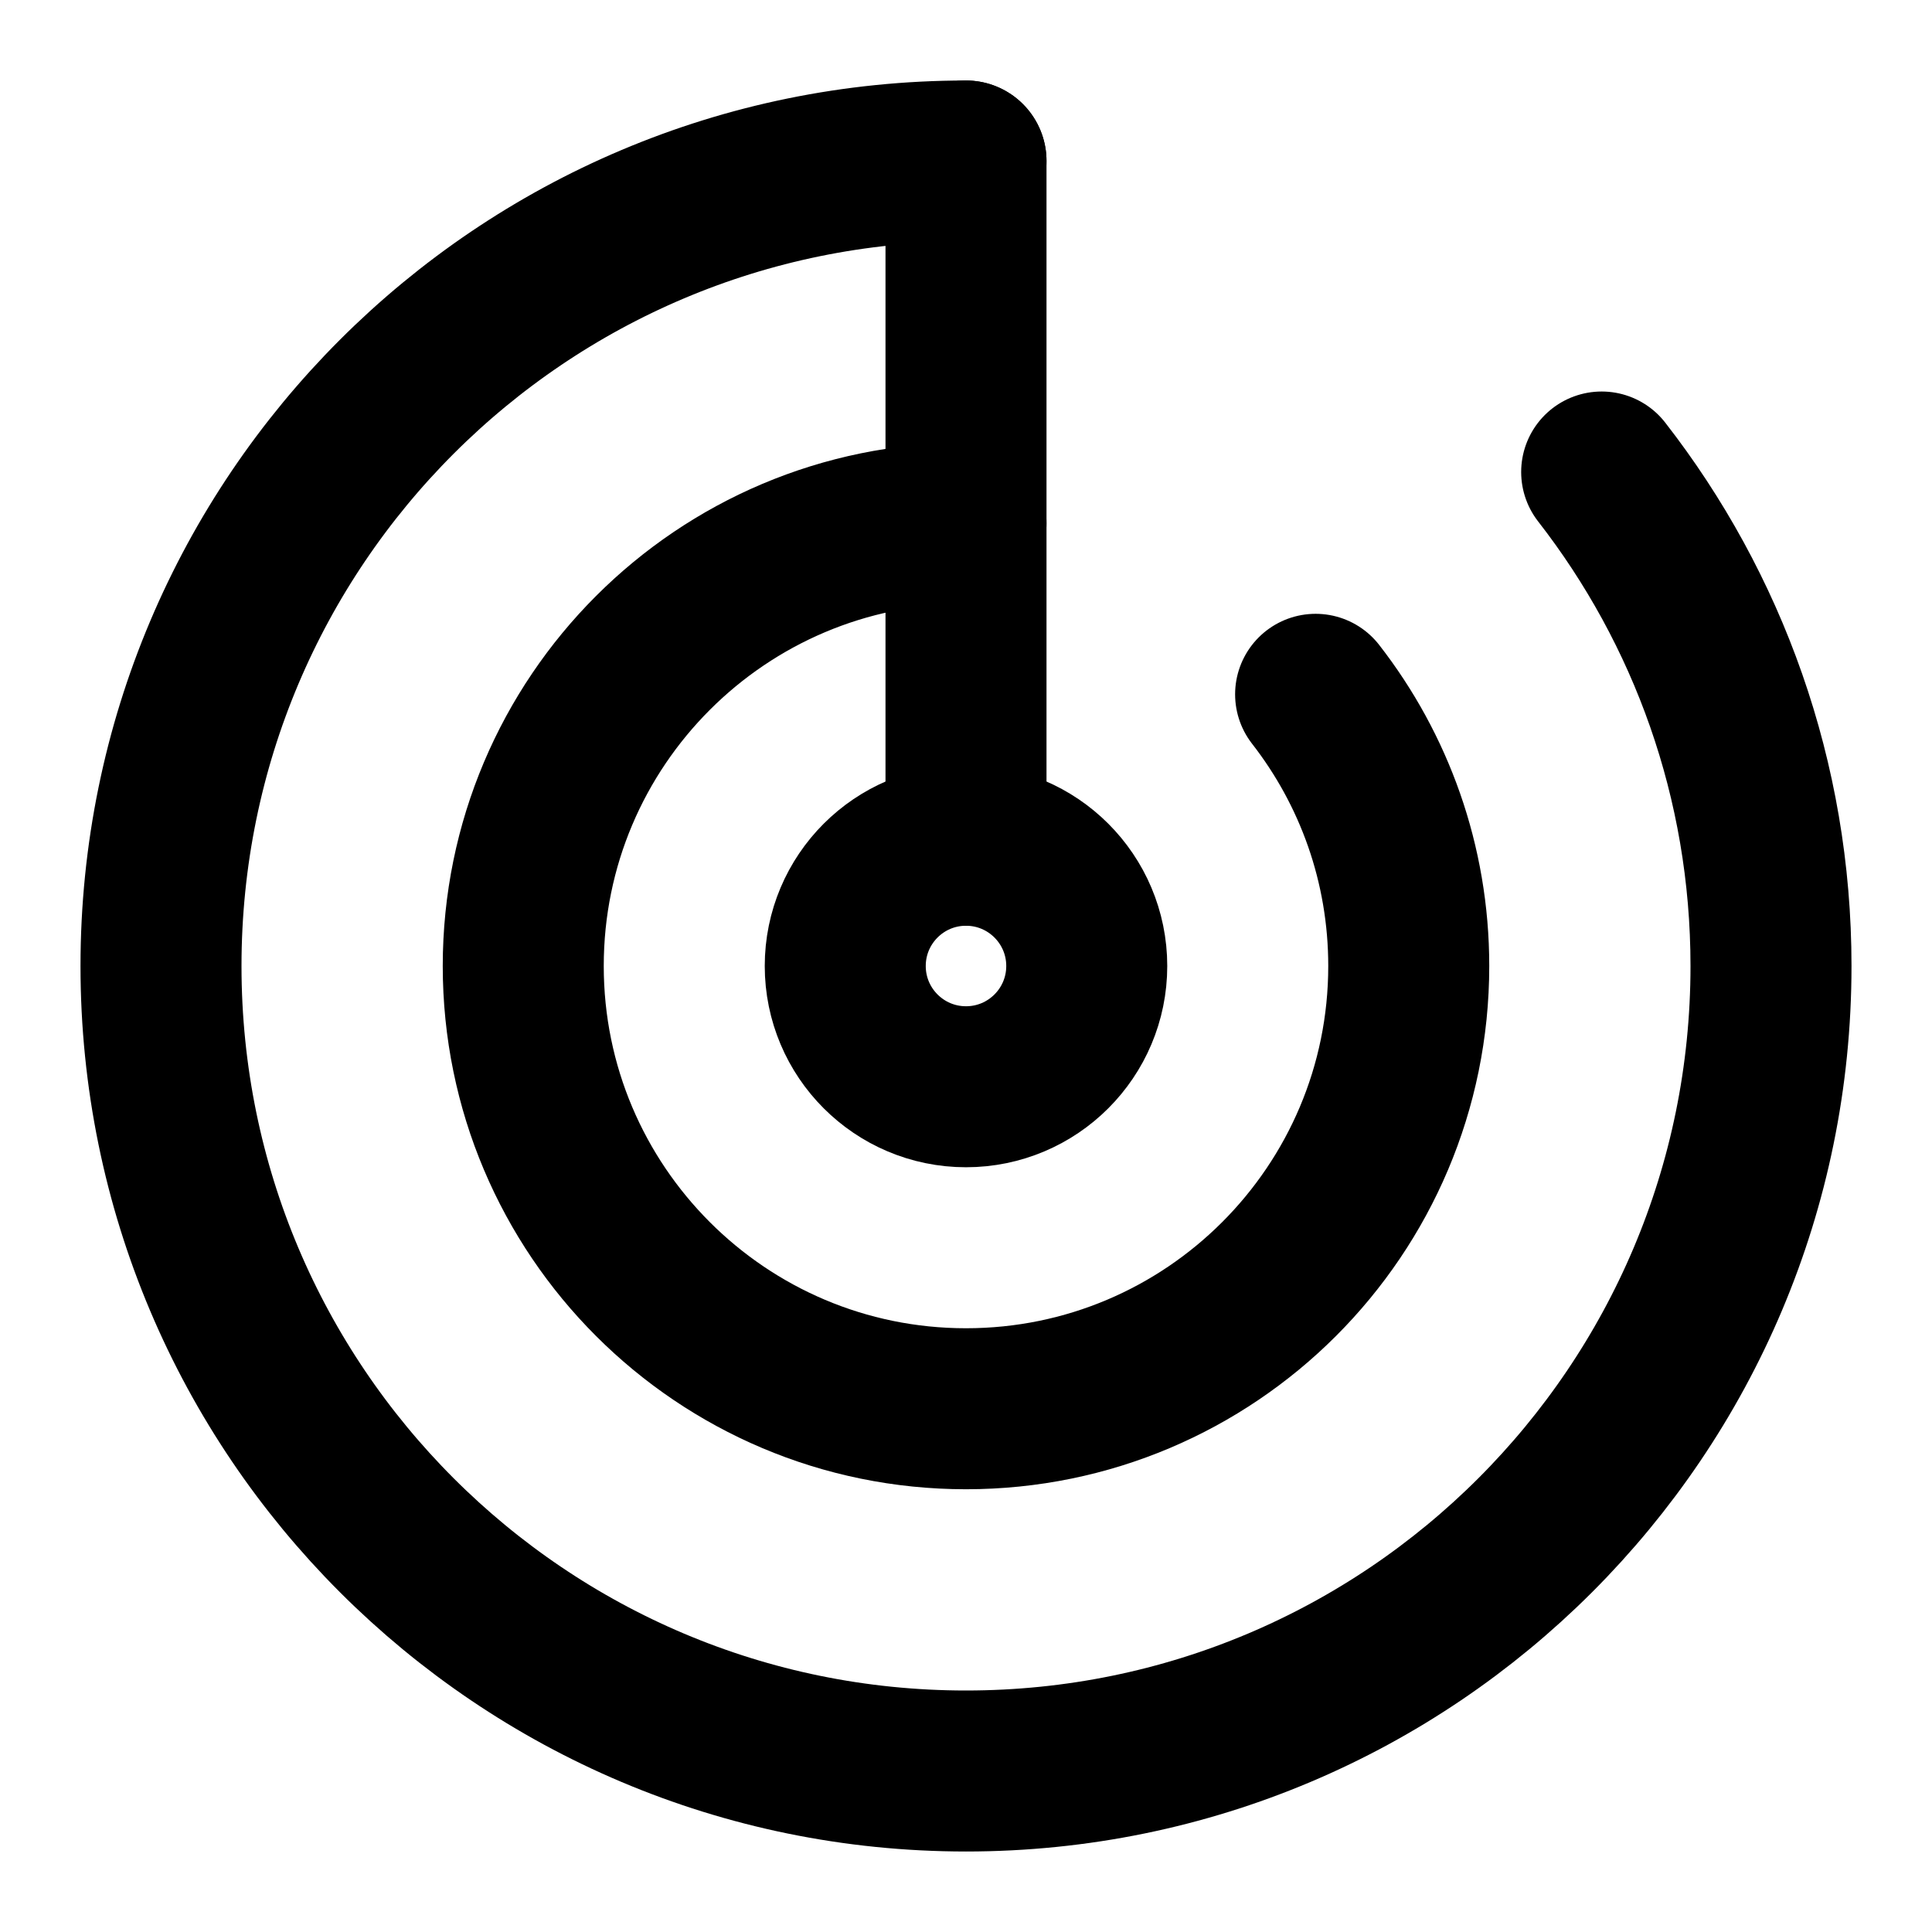
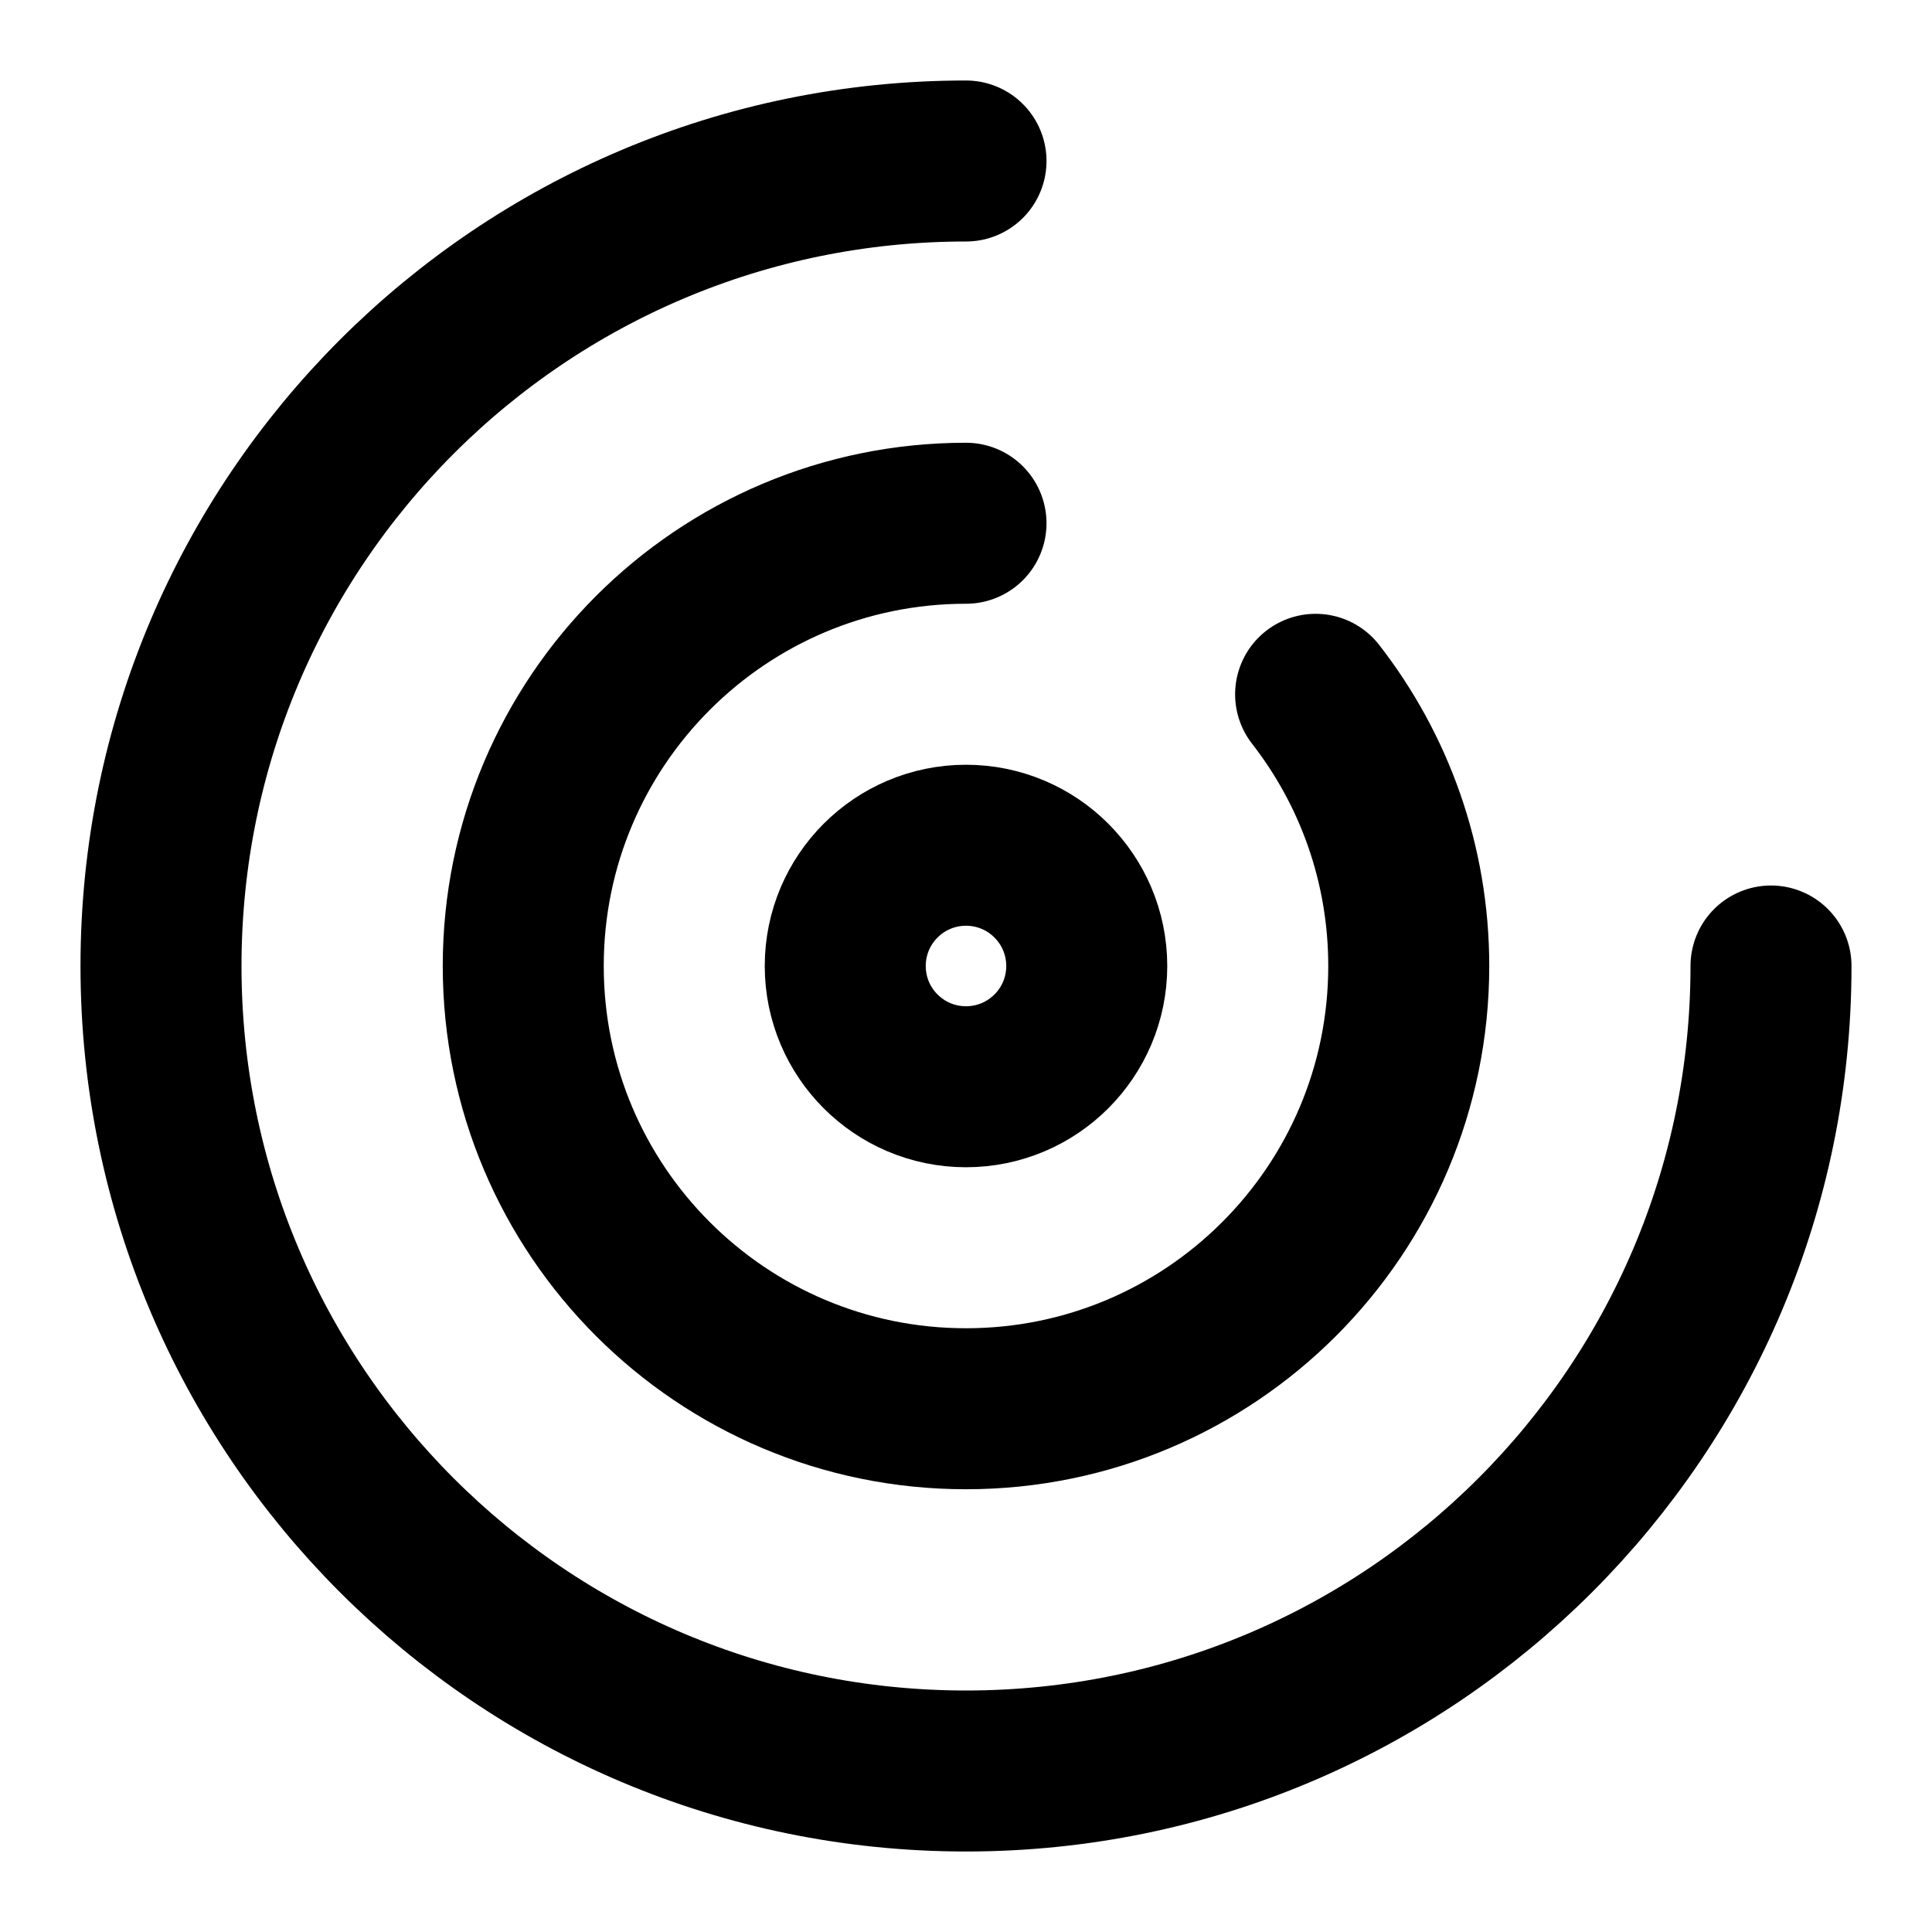
<svg xmlns="http://www.w3.org/2000/svg" width="48" height="48" viewBox="0 0 48 48" fill="none">
-   <path d="M24 4L24 21" stroke="black" stroke-width="4" stroke-linecap="round" stroke-linejoin="round" />
-   <path d="M24 4C12.954 4 4 12.954 4 24C4 35.046 12.954 44 24 44C35.046 44 44 35.046 44 24C44 19.374 42.43 15.115 39.793 11.727" stroke="black" stroke-width="4" stroke-linecap="round" />
+   <path d="M24 4C12.954 4 4 12.954 4 24C4 35.046 12.954 44 24 44C35.046 44 44 35.046 44 24" stroke="black" stroke-width="4" stroke-linecap="round" />
  <path d="M24 13C17.925 13 13 17.925 13 24C13 30.075 17.925 35 24 35C30.075 35 35 30.075 35 24C35 21.456 34.136 19.113 32.686 17.25" stroke="black" stroke-width="4" stroke-linecap="round" />
  <circle cx="24" cy="24" r="3" stroke="black" stroke-width="4" />
</svg>